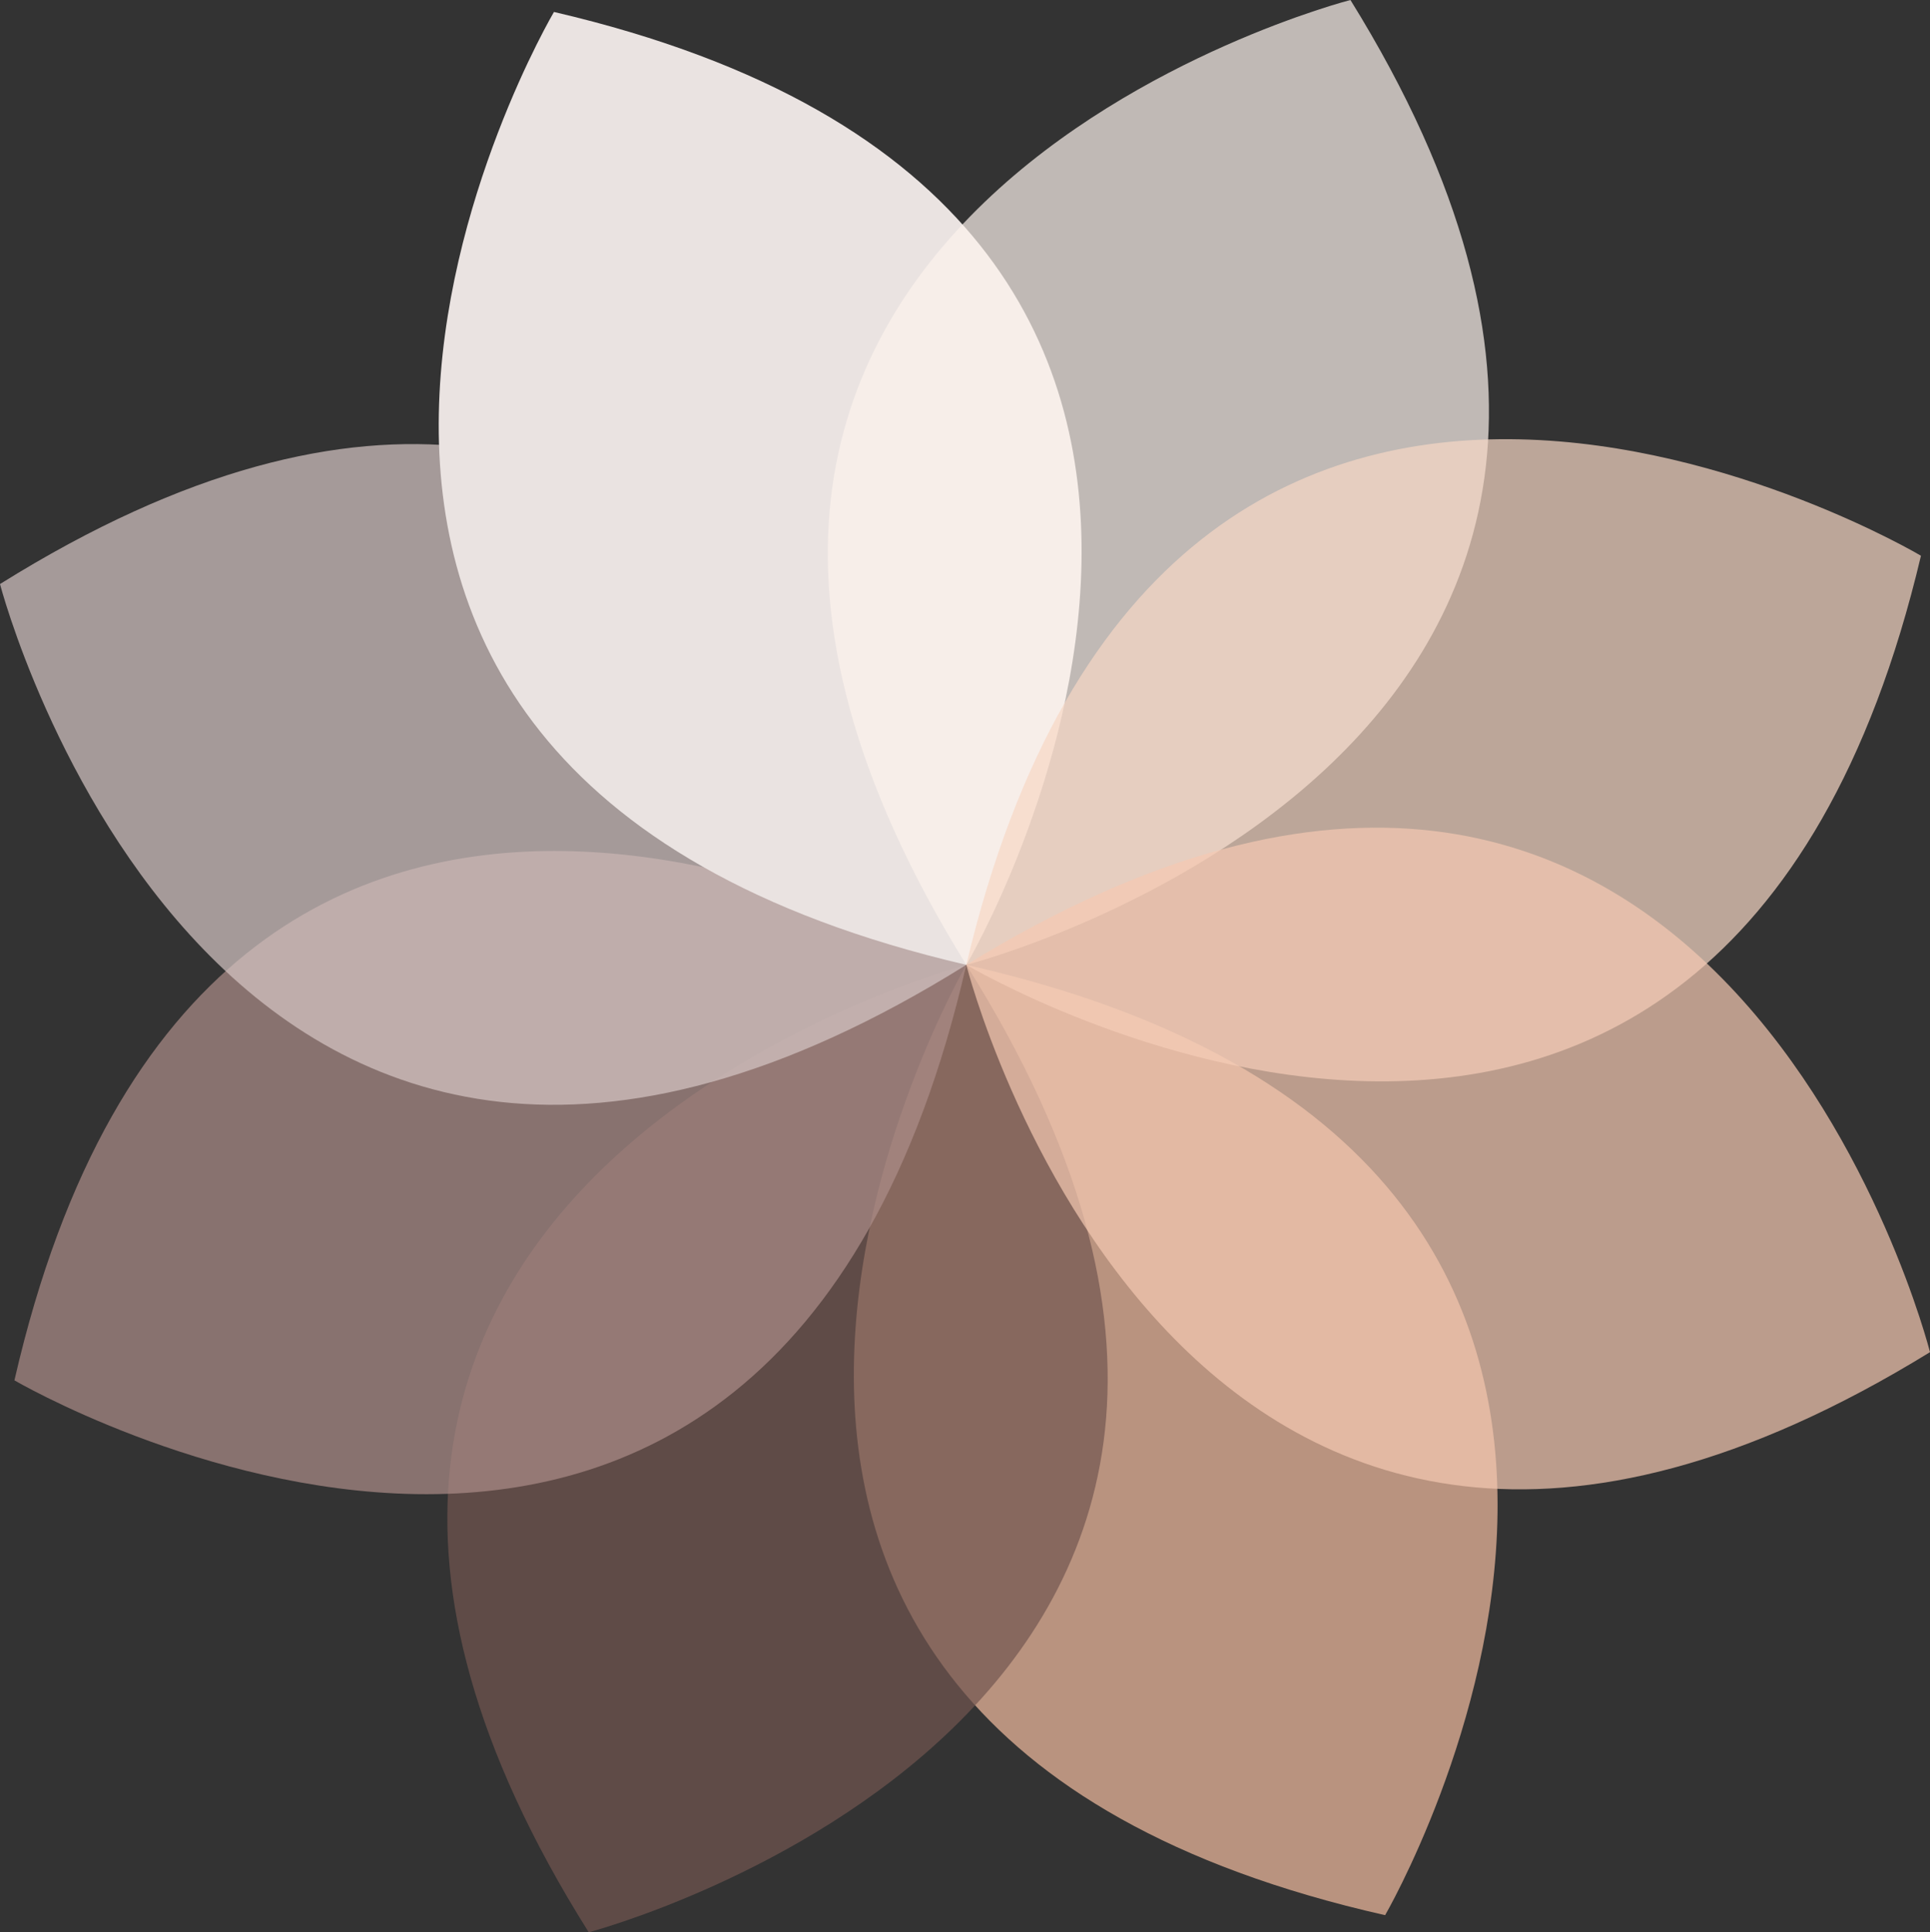
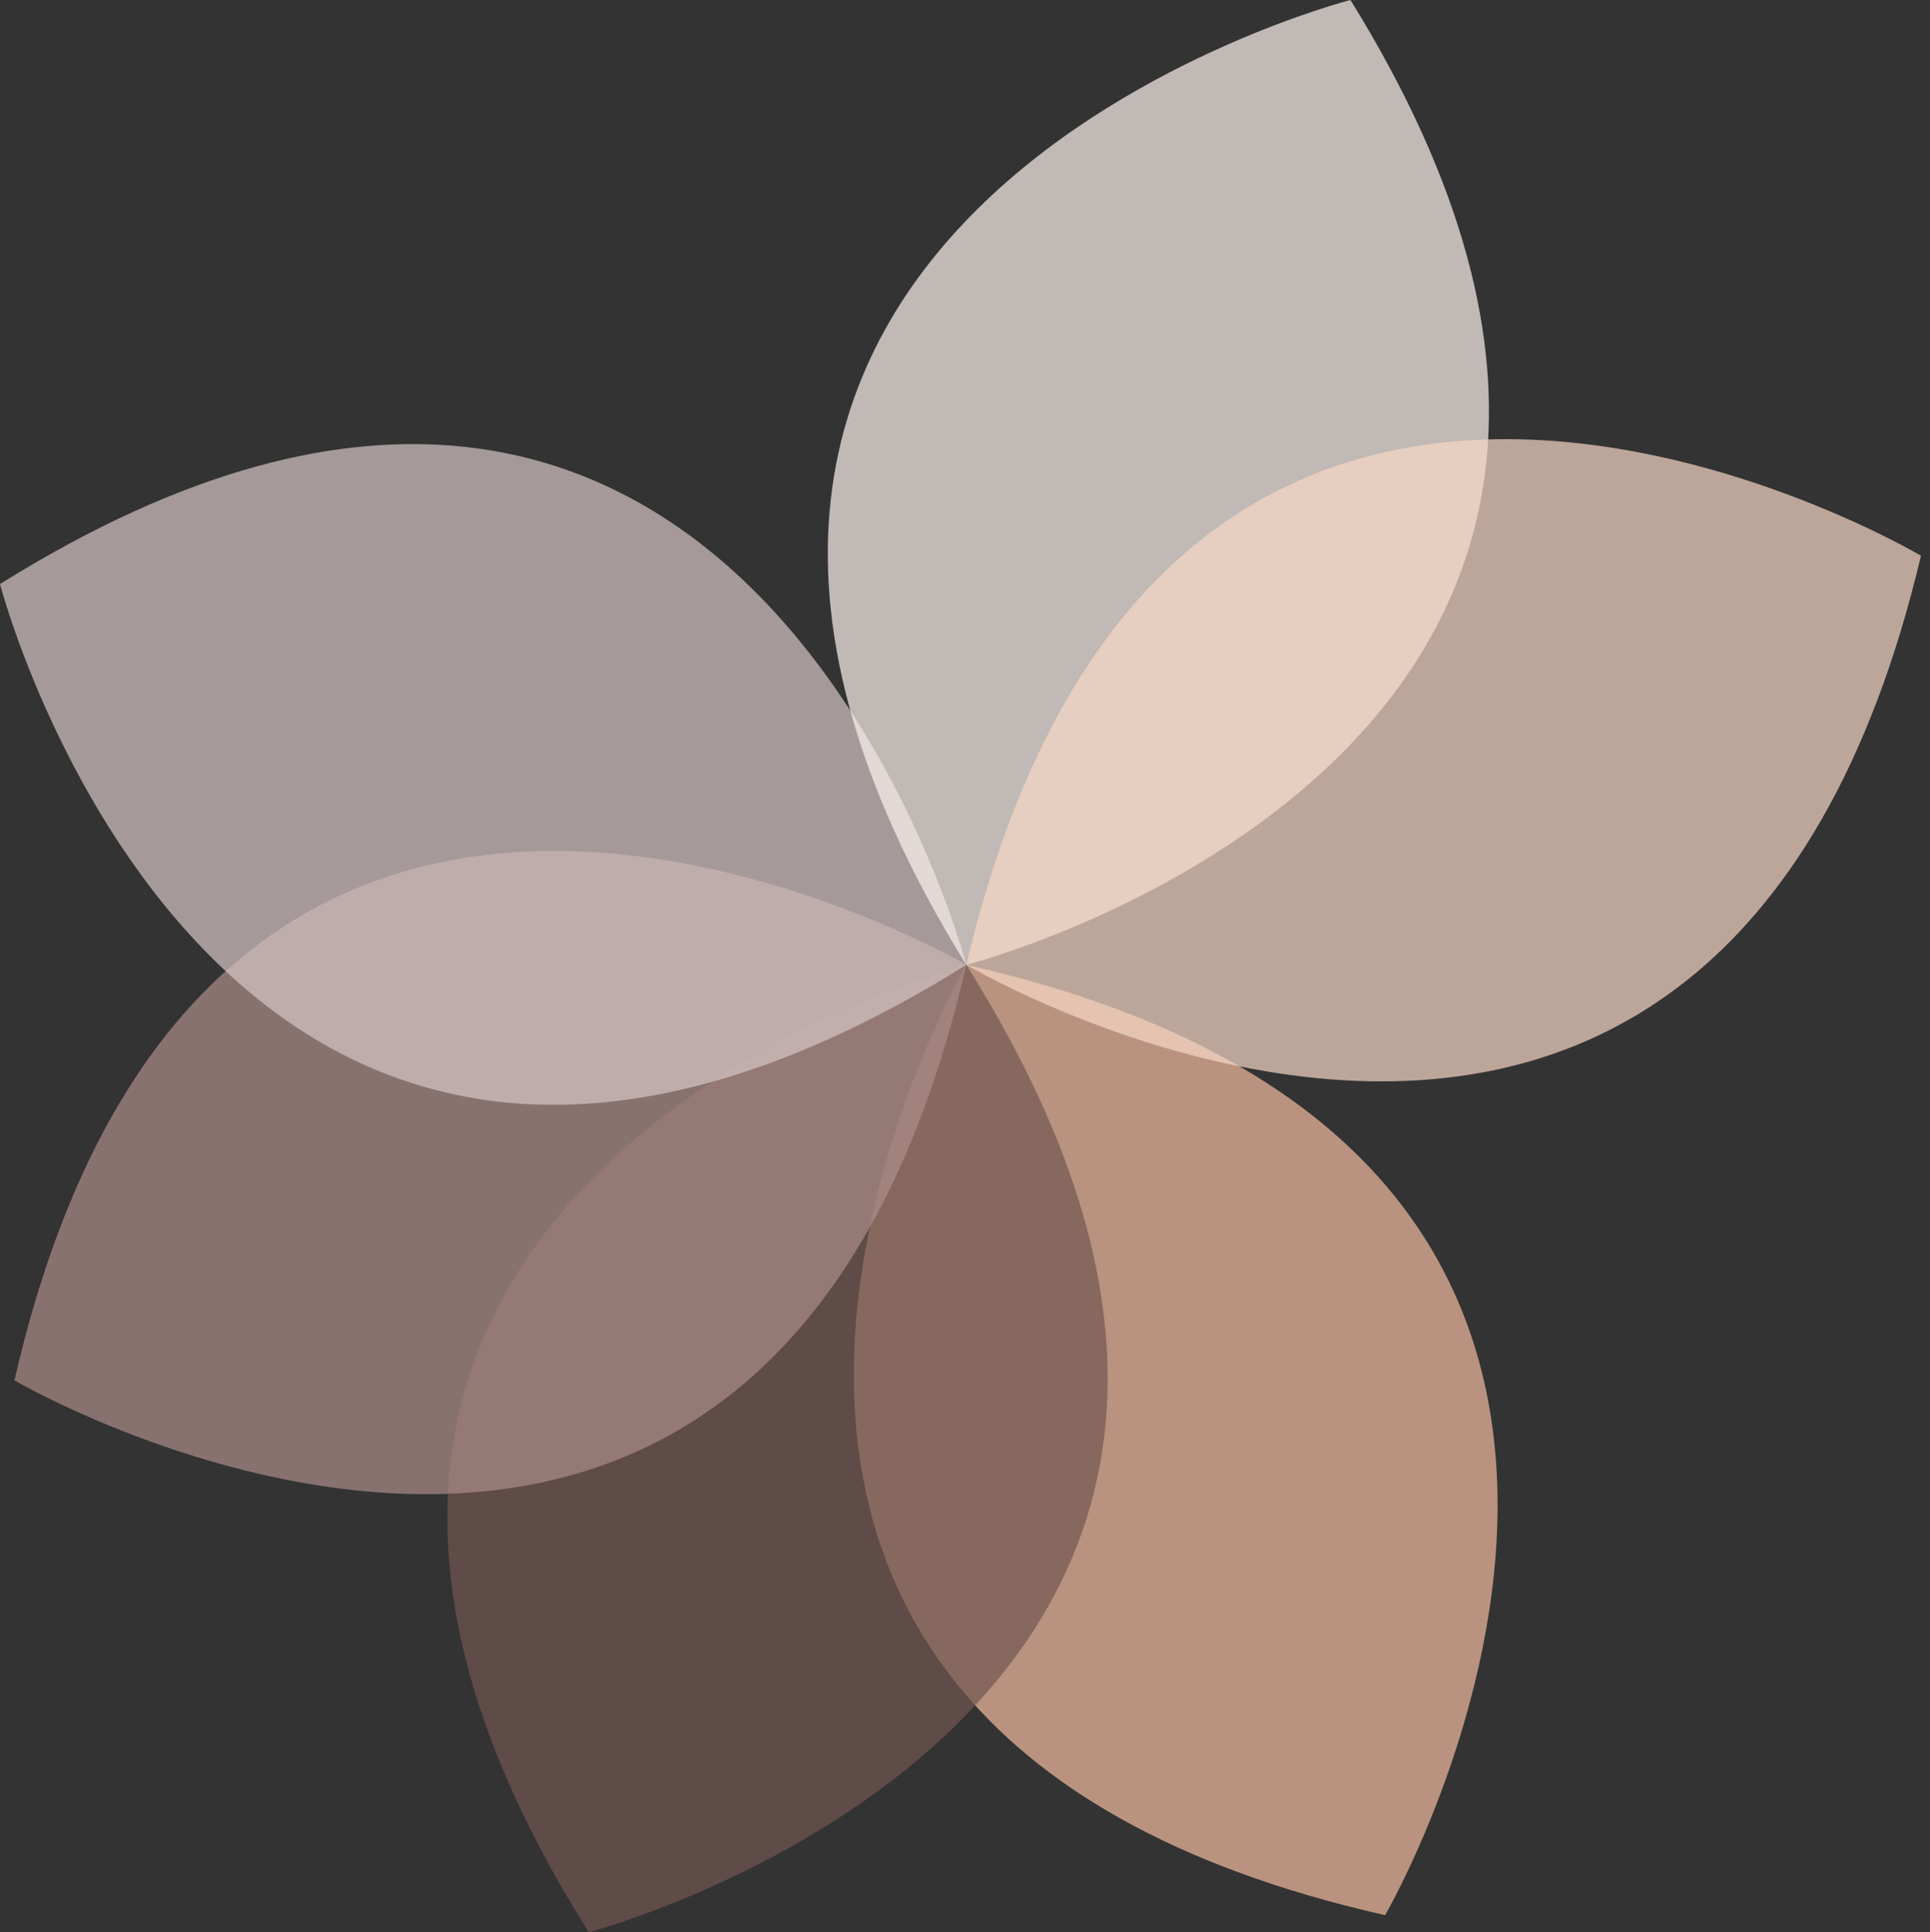
<svg xmlns="http://www.w3.org/2000/svg" width="43.741" height="43.8" viewBox="0 0 43.741 43.8">
  <rect x="0" y="0" width="43.741" height="43.8" fill="#333333" stroke="none" />
  <defs>
    <clipPath id="clip-path">
      <rect id="Rectángulo_362" data-name="Rectángulo 362" width="14.59" height="21.541" fill="none" />
    </clipPath>
    <clipPath id="clip-path-2">
      <rect id="Rectángulo_363" data-name="Rectángulo 363" width="14.966" height="21.929" fill="none" />
    </clipPath>
    <clipPath id="clip-path-3">
      <rect id="Rectángulo_364" data-name="Rectángulo 364" width="21.573" height="14.58" fill="none" />
    </clipPath>
    <clipPath id="clip-path-4">
      <rect id="Rectángulo_365" data-name="Rectángulo 365" width="21.9" height="14.977" fill="none" />
    </clipPath>
    <clipPath id="clip-path-5">
      <rect id="Rectángulo_366" data-name="Rectángulo 366" width="14.988" height="21.871" fill="none" />
    </clipPath>
    <clipPath id="clip-path-6">
      <rect id="Rectángulo_367" data-name="Rectángulo 367" width="21.636" height="14.56" fill="none" />
    </clipPath>
    <clipPath id="clip-path-7">
      <rect id="Rectángulo_368" data-name="Rectángulo 368" width="21.841" height="14.999" fill="none" />
    </clipPath>
  </defs>
  <g id="Grupo_2425" data-name="Grupo 2425" transform="translate(2295.99 -406.17)">
    <g id="Grupo_334" data-name="Grupo 334" transform="translate(-2276.639 428.041)" opacity="0.7">
      <g id="Grupo_333" data-name="Grupo 333">
        <g id="Grupo_332" data-name="Grupo 332" clip-path="url(#clip-path)">
          <path id="Trazado_356" data-name="Trazado 356" d="M1594.949,466.567c19.45,4.392,9.492,21.541,9.492,21.541-19.45-4.392-9.492-21.541-9.492-21.541" transform="translate(-1592.4 -466.567)" fill="#f2bc9f" />
        </g>
      </g>
    </g>
    <g id="Grupo_337" data-name="Grupo 337" transform="translate(-2285.851 428.041)" opacity="0.7">
      <g id="Grupo_336" data-name="Grupo 336">
        <g id="Grupo_335" data-name="Grupo 335" clip-path="url(#clip-path-2)">
          <path id="Trazado_357" data-name="Trazado 357" d="M1516.377,466.567c10.619,16.877-8.557,21.929-8.557,21.929-10.619-16.877,8.557-21.929,8.557-21.929" transform="translate(-1504.616 -466.567)" fill="#725550" />
        </g>
      </g>
    </g>
    <g id="Grupo_340" data-name="Grupo 340" transform="translate(-2295.663 425.46)" opacity="0.7">
      <g id="Grupo_339" data-name="Grupo 339" transform="translate(0)">
        <g id="Grupo_338" data-name="Grupo 338" clip-path="url(#clip-path-3)">
          <path id="Trazado_358" data-name="Trazado 358" d="M1432.7,444.559c-4.458,19.435-21.573,9.419-21.573,9.419,4.458-19.435,21.573-9.419,21.573-9.419" transform="translate(-1411.127 -441.979)" fill="#ad8d89" />
        </g>
      </g>
    </g>
    <g id="Grupo_343" data-name="Grupo 343" transform="translate(-2295.99 416.237)" opacity="0.7">
      <g id="Grupo_342" data-name="Grupo 342" transform="translate(0)">
        <g id="Grupo_341" data-name="Grupo 341" clip-path="url(#clip-path-4)">
          <path id="Trazado_359" data-name="Trazado 359" d="M1429.912,365.893c-16.913,10.562-21.9-8.632-21.9-8.632,16.912-10.562,21.9,8.632,21.9,8.632" transform="translate(-1408.012 -354.089)" fill="#d6c6c4" />
        </g>
      </g>
    </g>
-     <path id="Trazado_360" data-name="Trazado 360" d="M1514.706,282.308c-19.42-4.523-9.346-21.6-9.346-21.6,19.42,4.523,9.346,21.6,9.346,21.6" transform="translate(-3788.795 145.733)" fill="#eae3e1" />
    <g id="Grupo_346" data-name="Grupo 346" transform="translate(-2277.231 406.17)" opacity="0.7">
      <g id="Grupo_345" data-name="Grupo 345" transform="translate(0 0)">
        <g id="Grupo_344" data-name="Grupo 344" clip-path="url(#clip-path-5)">
          <path id="Trazado_361" data-name="Trazado 361" d="M1589.9,280.04c-10.5-16.948,8.706-21.871,8.706-21.871,10.5,16.948-8.706,21.871-8.706,21.871" transform="translate(-1586.759 -258.169)" fill="#fcf2ec" />
        </g>
      </g>
    </g>
    <g id="Grupo_349" data-name="Grupo 349" transform="translate(-2274.09 416.124)" opacity="0.7">
      <g id="Grupo_348" data-name="Grupo 348" transform="translate(0 0)">
        <g id="Grupo_347" data-name="Grupo 347" clip-path="url(#clip-path-6)">
          <path id="Trazado_362" data-name="Trazado 362" d="M1616.689,364.936c4.589-19.4,21.636-9.273,21.636-9.273-4.589,19.4-21.636,9.273-21.636,9.273" transform="translate(-1616.689 -353.02)" fill="#f7d7c5" />
        </g>
      </g>
    </g>
    <g id="Grupo_352" data-name="Grupo 352" transform="translate(-2274.09 424.931)" opacity="0.7">
      <g id="Grupo_351" data-name="Grupo 351" transform="translate(0 0)">
        <g id="Grupo_350" data-name="Grupo 350" clip-path="url(#clip-path-7)">
-           <path id="Trazado_363" data-name="Trazado 363" d="M1616.689,440.046c16.984-10.448,21.841,8.779,21.841,8.779-16.984,10.448-21.841-8.779-21.841-8.779" transform="translate(-1616.689 -436.936)" fill="#f5c9b2" />
-         </g>
+           </g>
      </g>
    </g>
  </g>
</svg>